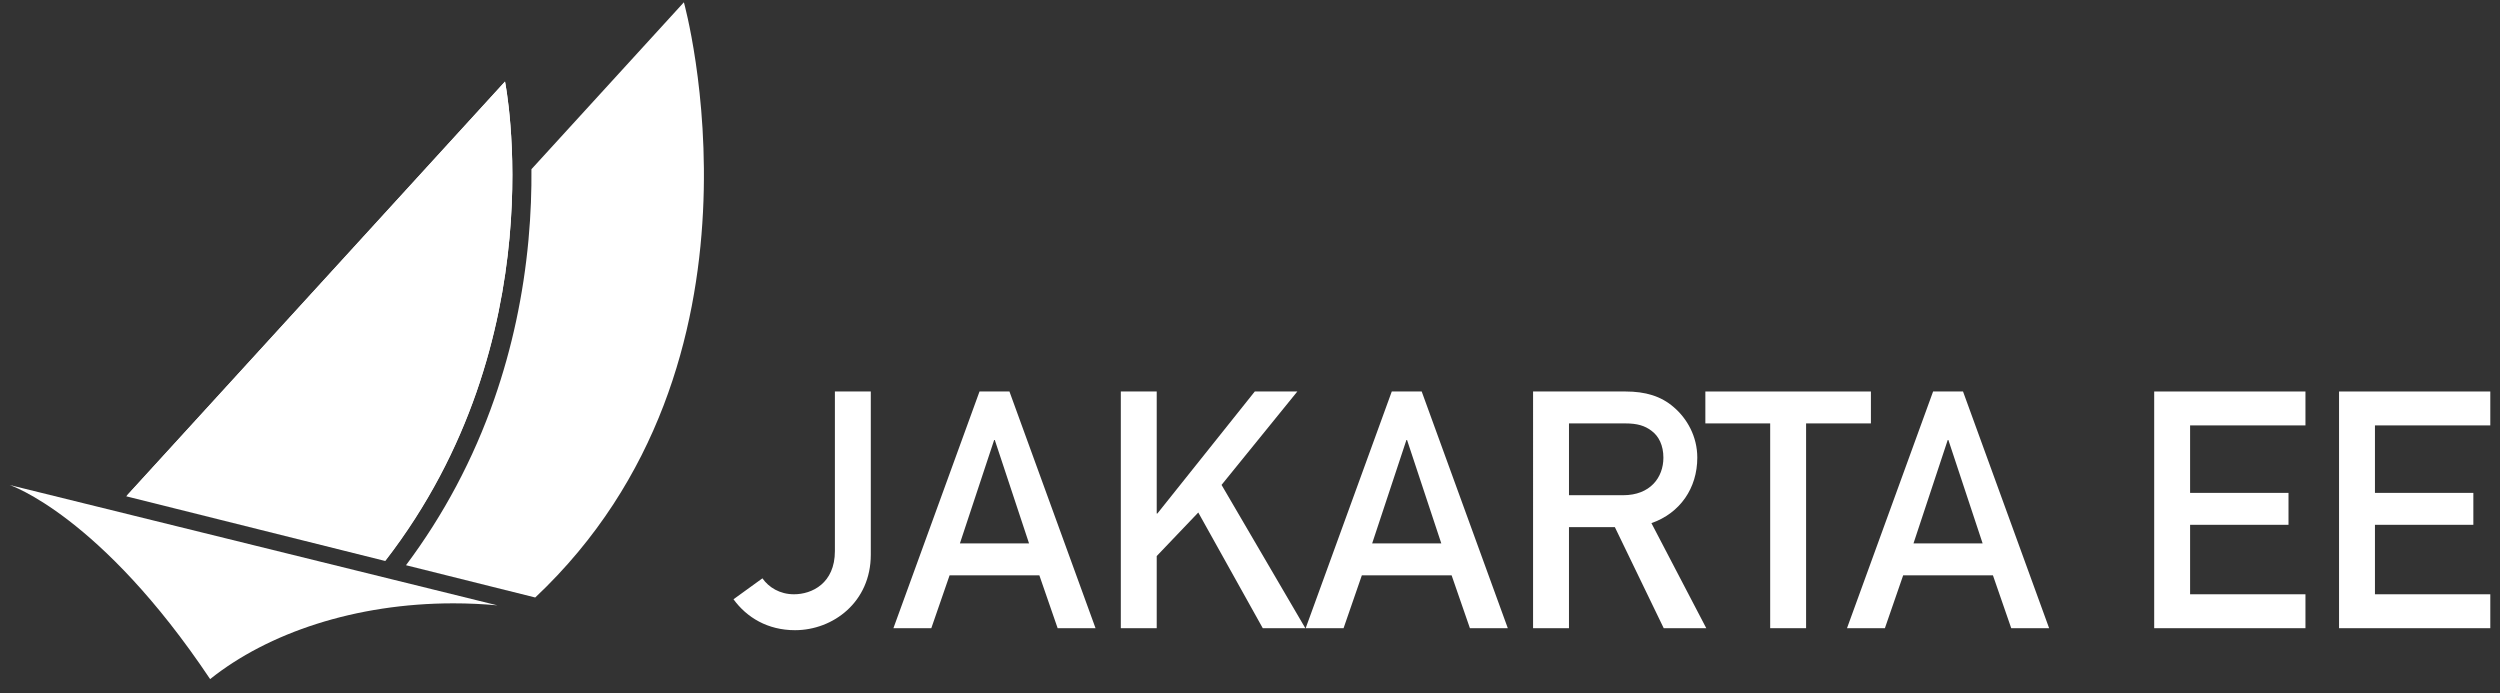
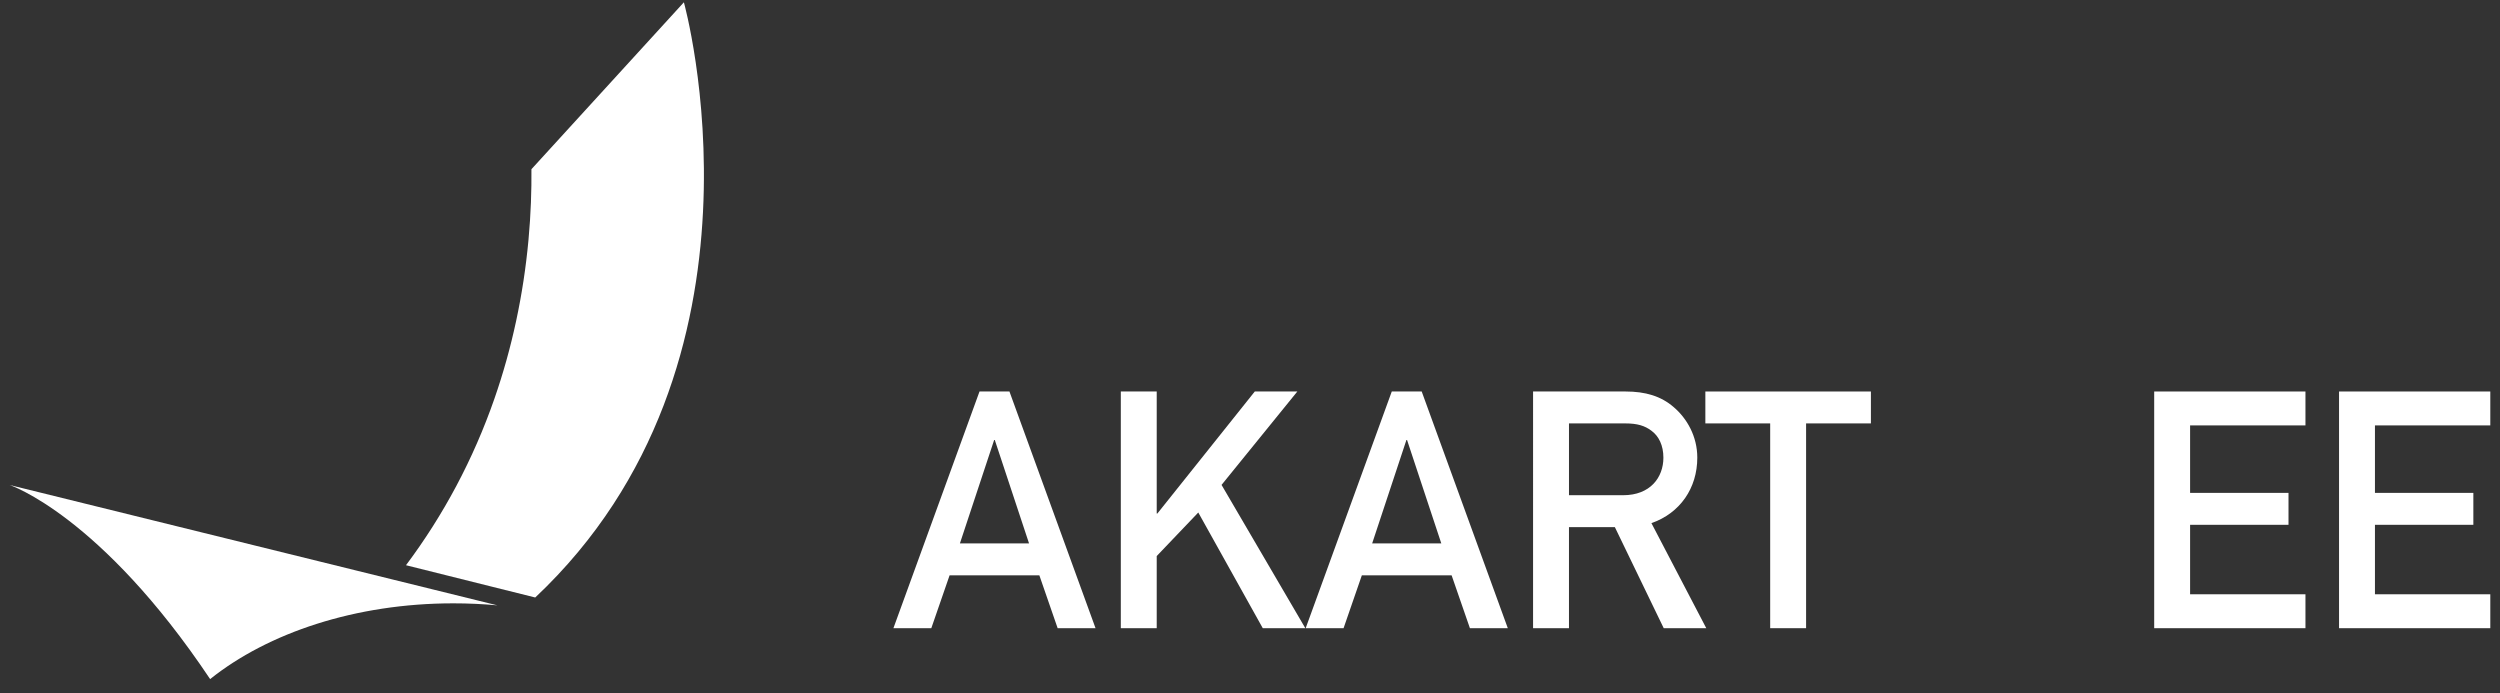
<svg xmlns="http://www.w3.org/2000/svg" version="1.1" id="Layer_1" x="0px" y="0px" width="488px" height="135.272px" viewBox="0 0 488 135.272" enable-background="new 0 0 488 135.272" xml:space="preserve">
  <rect x="0" y="0" width="488" height="135.272" fill="#333333" stroke="none" />
  <g>
-     <path fill="#FFFFFF" d="M148.824,112.89c1.233,1.752,3.374,3.113,6.164,3.113c3.505,0,7.983-2.14,7.983-8.436V76.419h7.008v31.863   c0,9.214-7.333,14.729-14.796,14.729c-5.321,0-9.409-2.466-12.005-6.034L148.824,112.89z" />
    <path fill="#FFFFFF" d="M202.882,112.305H185.36l-3.568,10.317h-7.398l16.807-46.203h5.841l16.807,46.203h-7.398L202.882,112.305z    M200.87,106.076l-6.684-20.183h-0.13l-6.683,20.183H200.87z" />
    <polygon fill="#FFFFFF" points="218.783,76.419 225.791,76.419 225.791,100.236 225.921,100.236 244.935,76.419 253.241,76.419    238.446,94.654 254.8,122.624 246.493,122.624 233.904,100.041 225.791,108.542 225.791,122.624 218.783,122.624  " />
    <path fill="#FFFFFF" d="M283.355,112.305h-17.523l-3.567,10.317h-7.398l16.808-46.203h5.841l16.807,46.203h-7.397L283.355,112.305z    M281.343,106.076l-6.684-20.183h-0.129l-6.685,20.183H281.343z" />
    <path fill="#FFFFFF" d="M299.257,76.419h18.04c3.893,0,6.942,0.907,9.408,3.05c2.597,2.207,4.608,5.71,4.608,9.863   c0,5.972-3.374,10.838-8.955,12.784l10.708,20.507h-8.307l-9.539-19.728h-8.956v19.728h-7.008V76.419z M306.265,96.666h10.578   c5.256,0,7.852-3.439,7.852-7.333c0-2.4-0.909-4.218-2.336-5.256c-1.299-0.974-2.726-1.428-5.127-1.428h-10.967V96.666z" />
    <polygon fill="#FFFFFF" points="345.54,82.649 332.886,82.649 332.886,76.42 365.202,76.42 365.202,82.649 352.549,82.649    352.549,122.623 345.54,122.623  " />
-     <path fill="#FFFFFF" d="M389.021,112.305h-17.522l-3.567,10.317h-7.398l16.808-46.203h5.841l16.807,46.203h-7.397L389.021,112.305z    M387.01,106.076l-6.685-20.183h-0.13l-6.683,20.183H387.01z" />
    <polygon fill="#FFFFFF" points="420.499,76.419 450.025,76.419 450.025,83.039 427.507,83.039 427.507,96.211 446.716,96.211    446.716,102.442 427.507,102.442 427.507,116.003 450.025,116.003 450.025,122.624 420.499,122.624  " />
    <polygon fill="#FFFFFF" points="456.582,76.419 486.107,76.419 486.107,83.039 463.59,83.039 463.59,96.211 482.798,96.211    482.798,102.442 463.59,102.442 463.59,116.003 486.107,116.003 486.107,122.624 456.582,122.624  " />
-     <path fill="#FFFFFF" d="M98.578,15.922c0,0,10.112,50.189-23.334,93.427L24.765,96.741L98.578,15.922z" />
    <path fill="#FFFFFF" d="M88.494,117.771c2.922,0,5.797,0.135,8.61,0.396L1.891,94.675c0,0,17.72,5.876,39.125,37.883   C52.334,123.523,69.401,117.771,88.494,117.771" />
-     <path fill="#FFFFFF" d="M98.578,15.922c0,0,10.13,50.274-23.374,93.585L24.64,96.878L98.578,15.922z" />
    <path fill="#FFFFFF" d="M133.495,0.447l-29.758,32.582c0.036,4.077-0.108,8.718-0.574,13.785   c-0.989,10.741-3.229,21.179-6.656,31.023c-4.09,11.747-9.895,22.668-17.257,32.494l25.226,6.301   C153.117,70.837,133.495,0.447,133.495,0.447" />
  </g>
</svg>